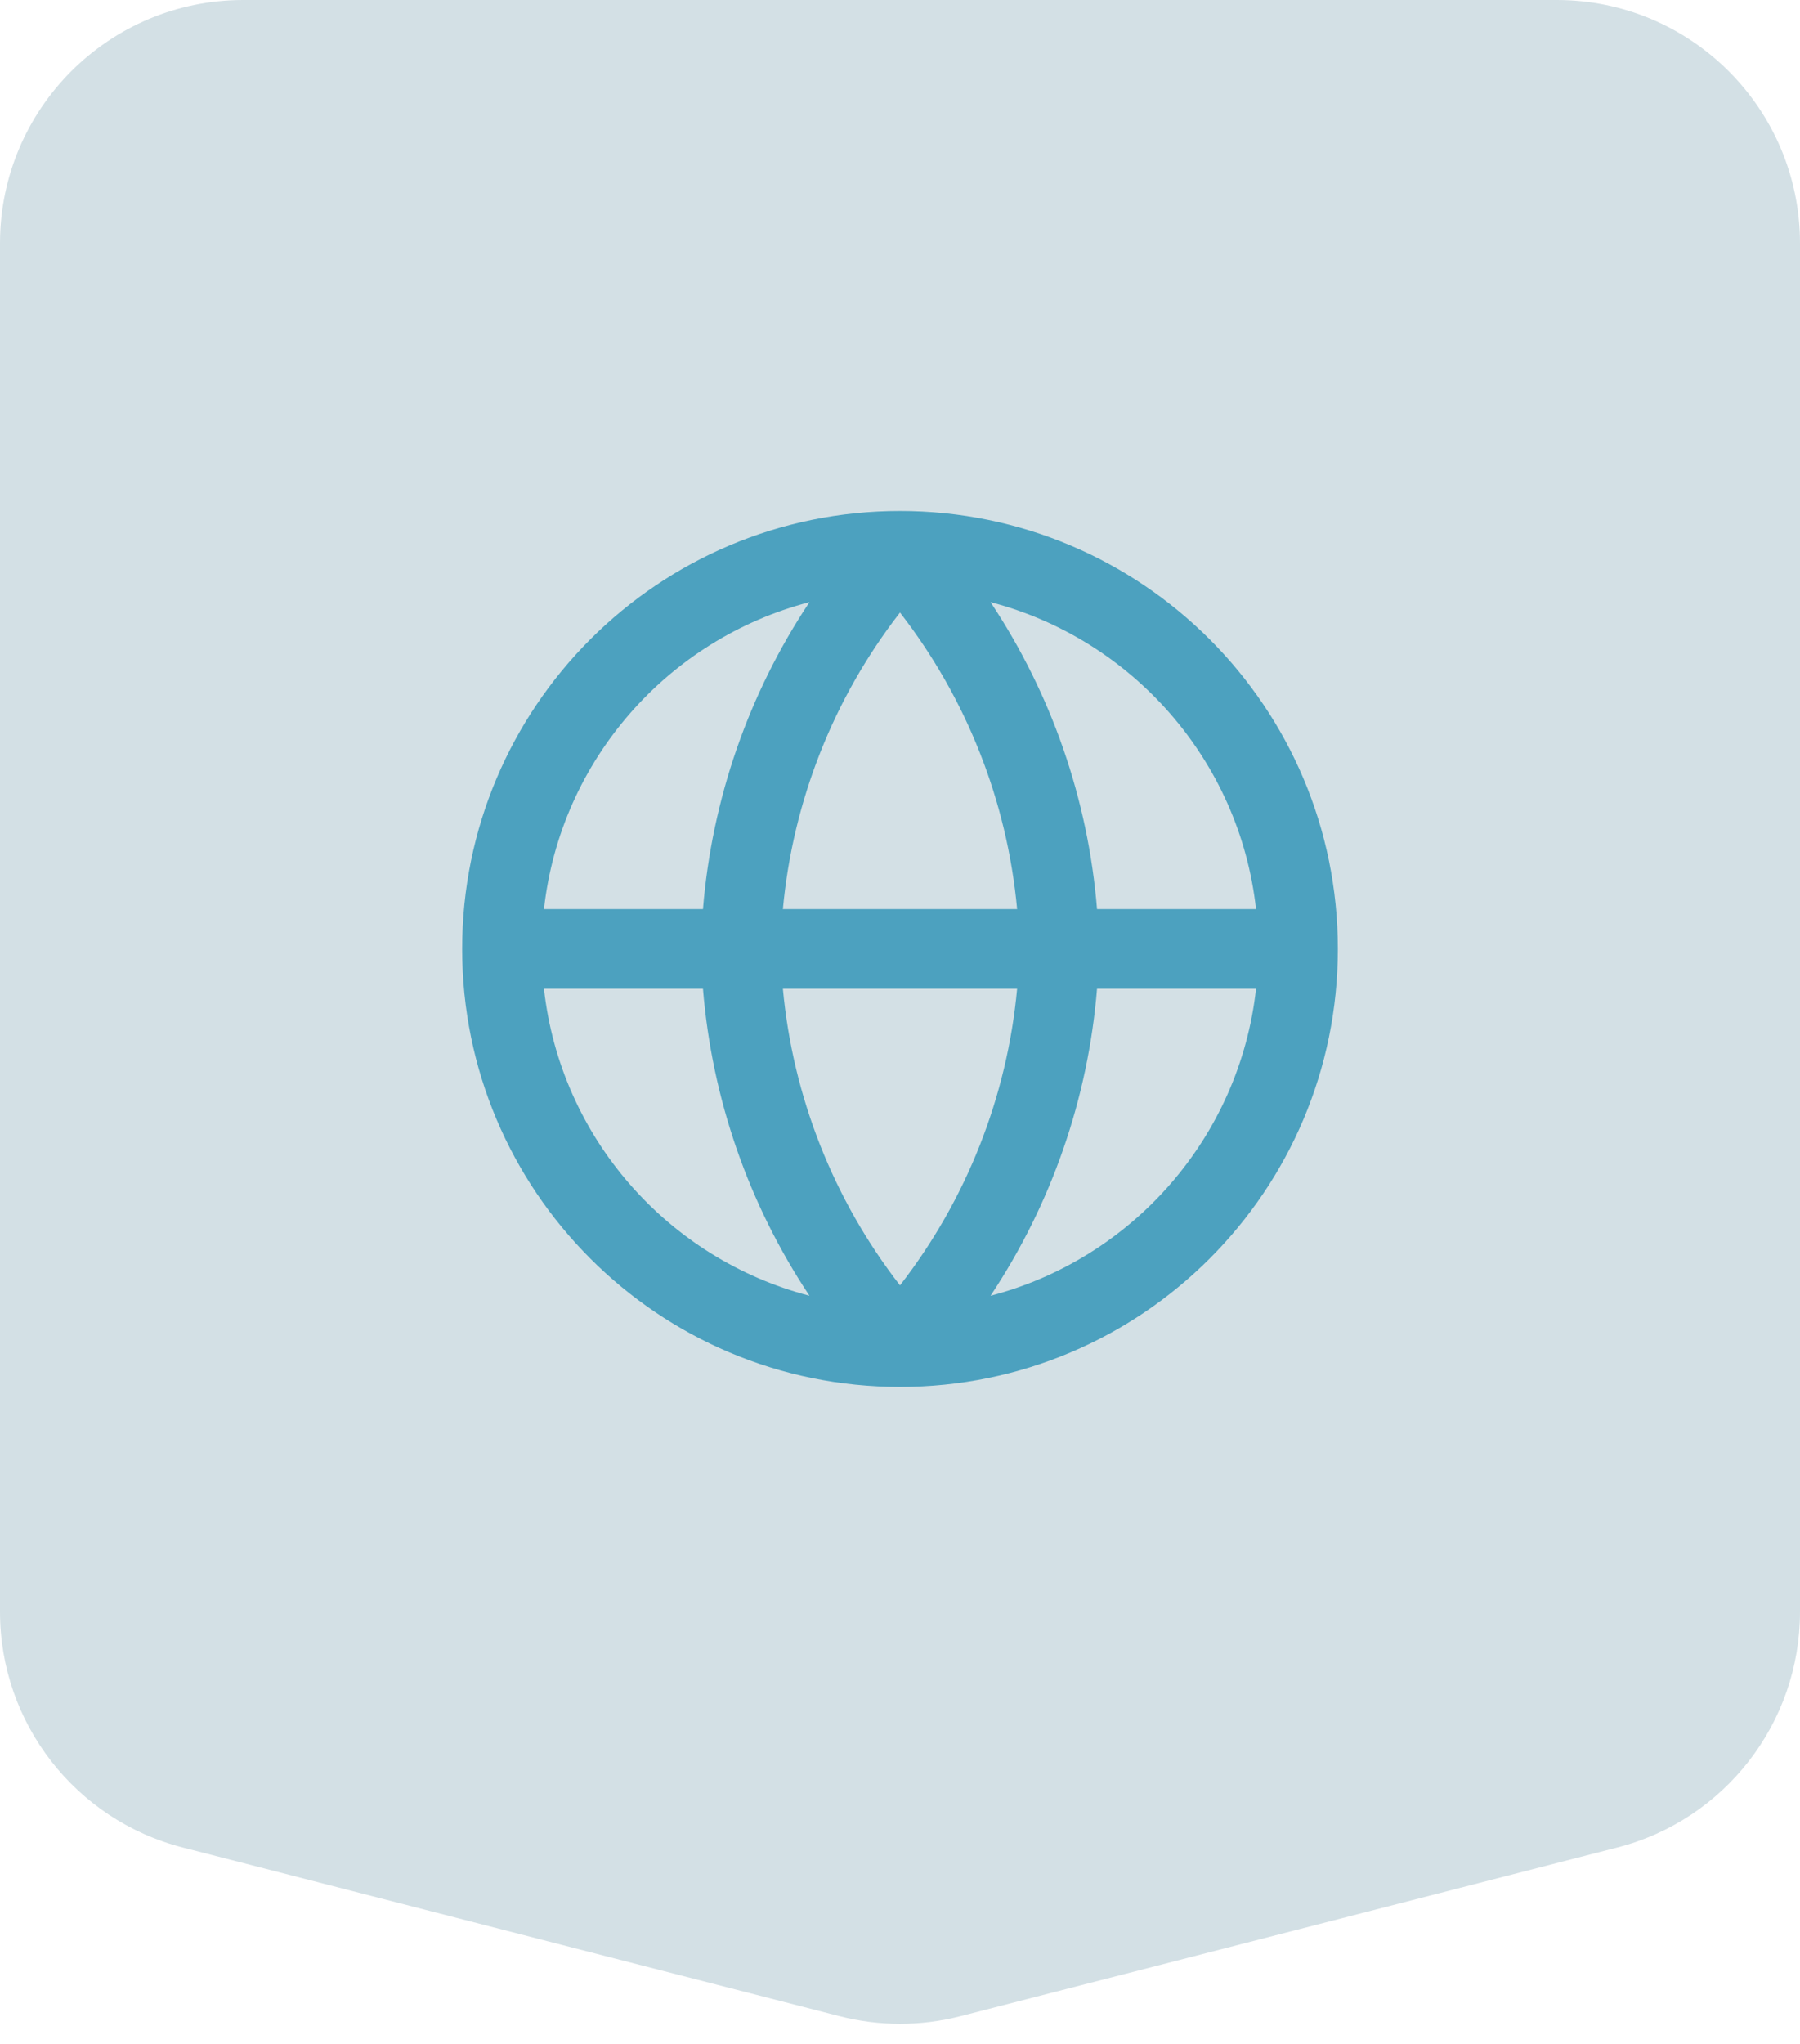
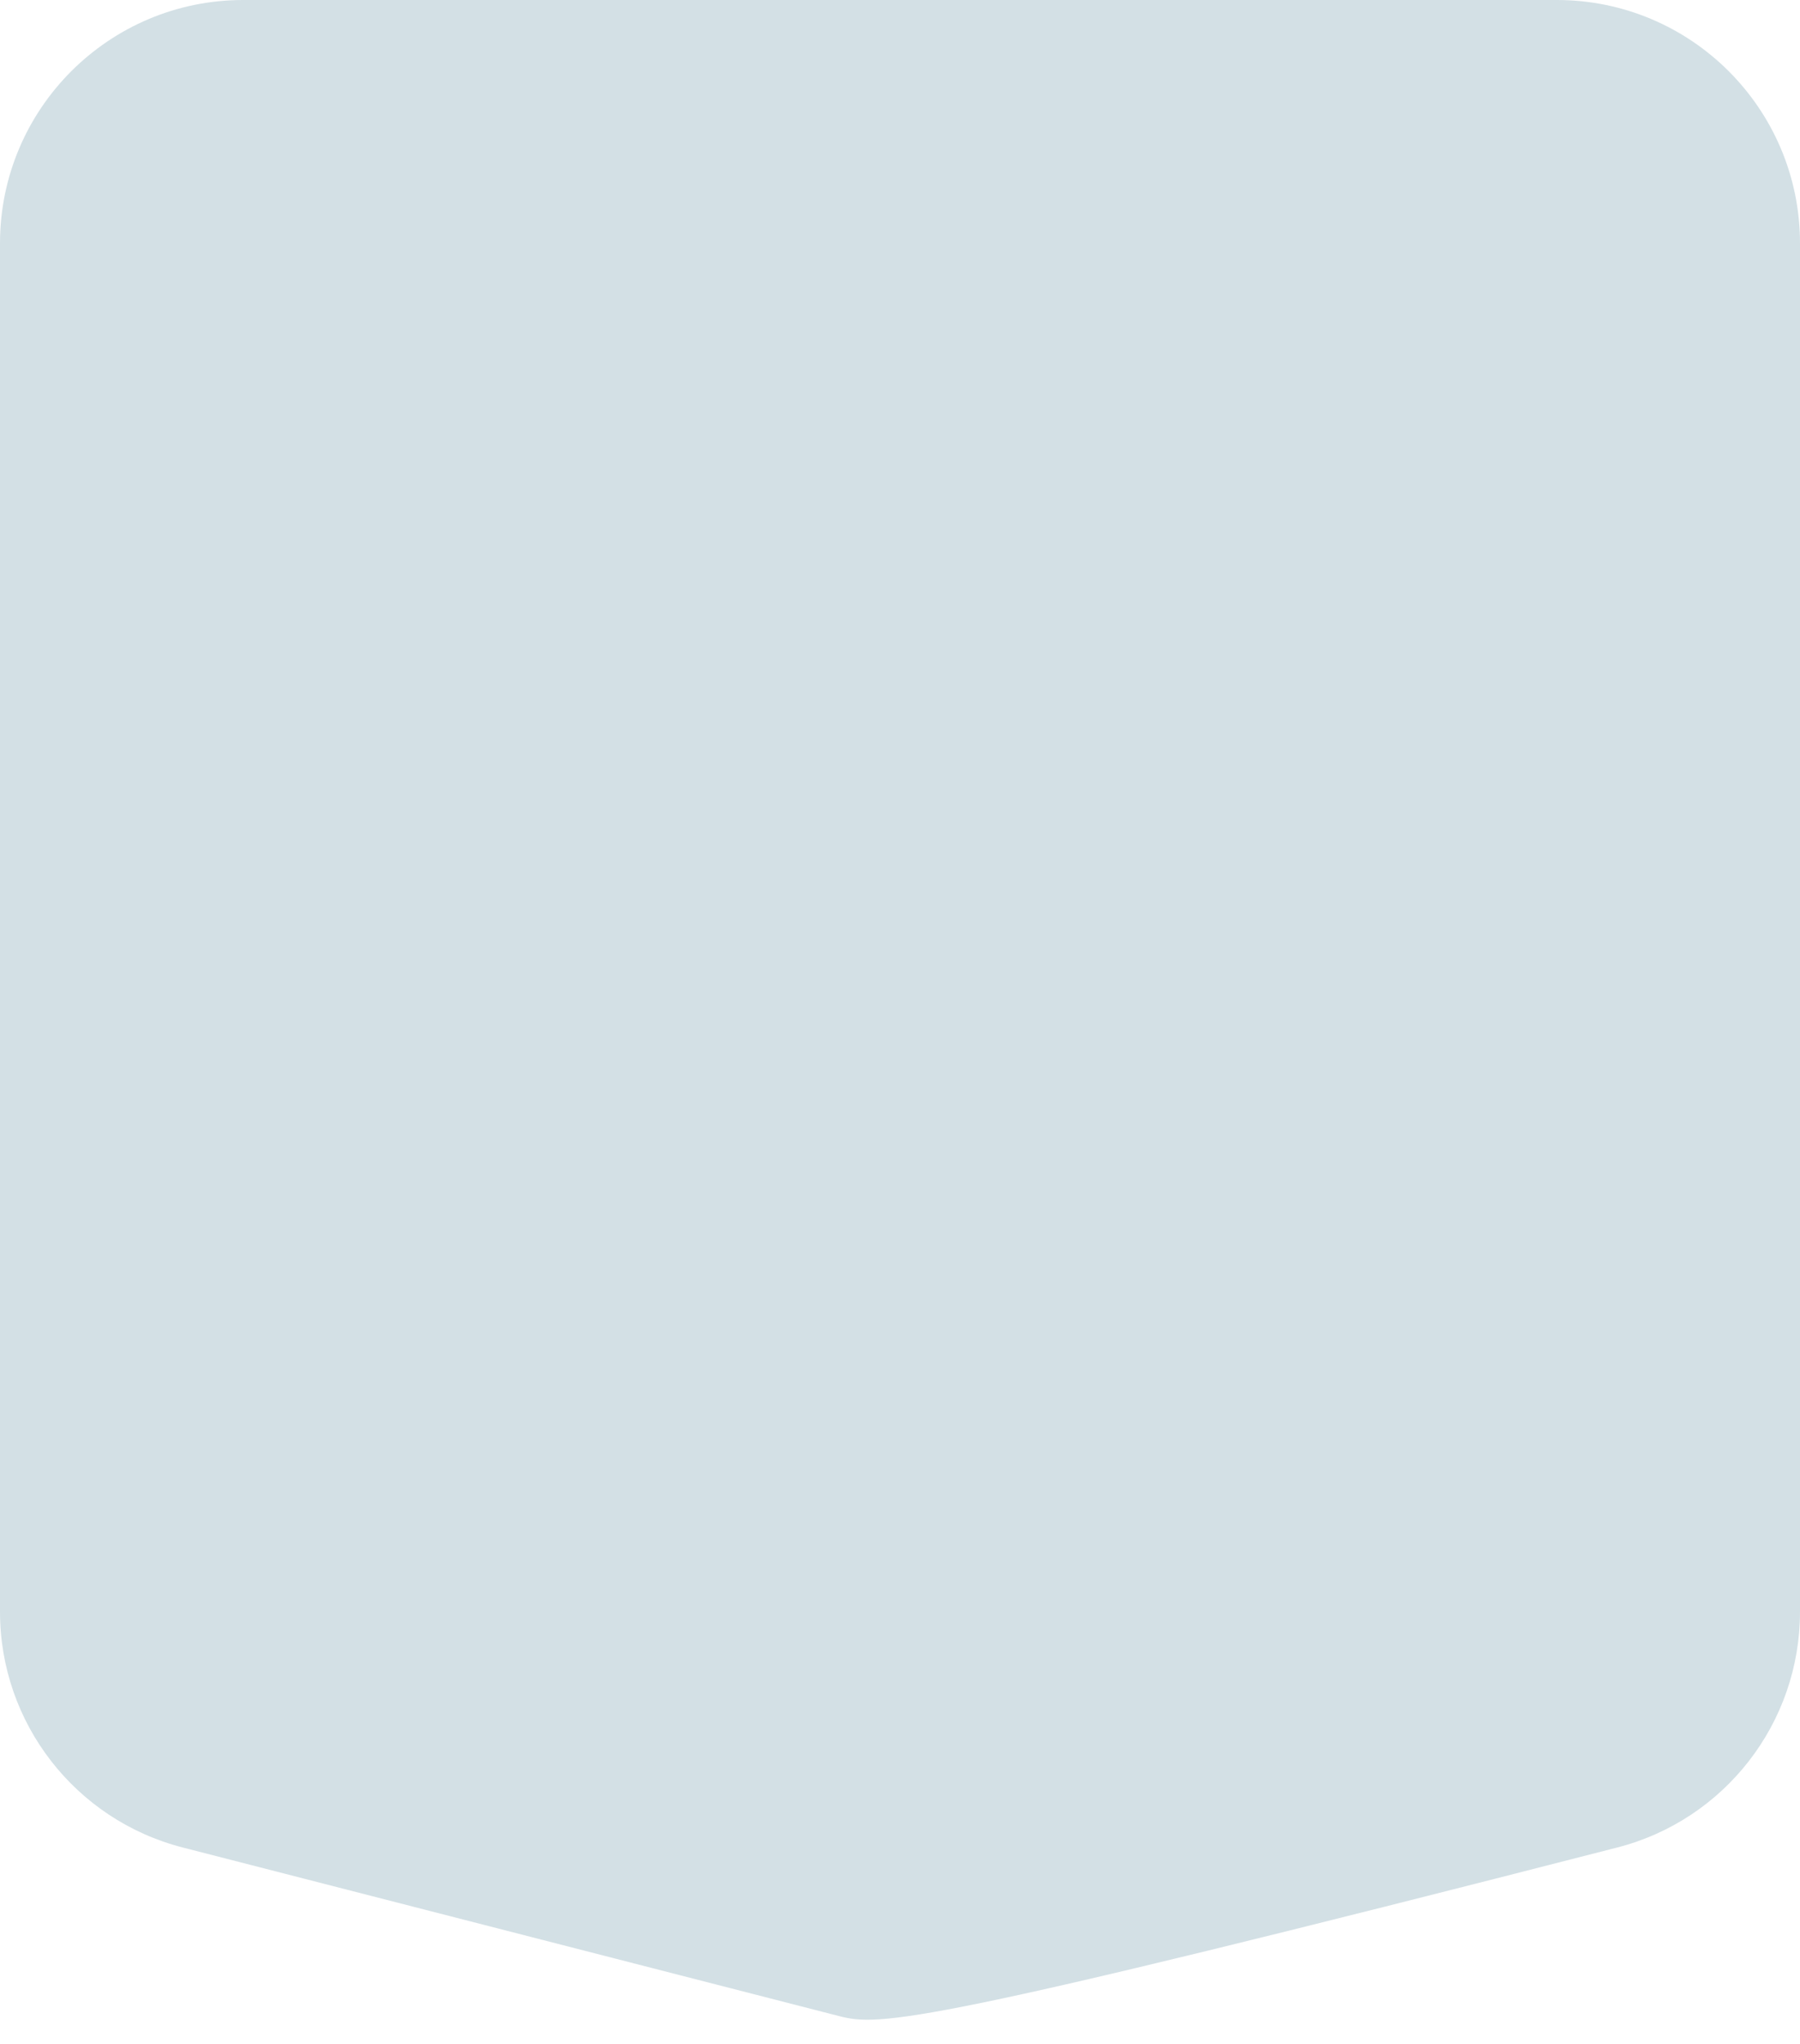
<svg xmlns="http://www.w3.org/2000/svg" width="74" height="84" viewBox="0 0 74 84" fill="none">
-   <path d="M0 10C0 4.477 4.477 0 10 0H64C69.523 0 74 4.477 74 10V66.243C74 70.808 70.909 74.794 66.487 75.929L39.487 82.862C37.855 83.28 36.145 83.28 34.513 82.862L7.513 75.929C3.092 74.794 0 70.808 0 66.243V10Z" fill="#D3E0E5" />
-   <path fill-rule="evenodd" clip-rule="evenodd" d="M33.278 24.747C27.458 26.262 23.039 31.249 22.363 37.364H28.9C29.267 32.842 30.78 28.502 33.278 24.747ZM37 21C27.059 21 19 29.059 19 39C19 48.941 27.059 57 37 57C46.941 57 55 48.941 55 39C55 29.059 46.941 21 37 21ZM40.722 24.747C43.22 28.502 44.733 32.842 45.1 37.364H51.637C50.961 31.249 46.542 26.262 40.722 24.747ZM41.815 37.364C41.404 32.924 39.732 28.694 37 25.174C34.268 28.694 32.596 32.924 32.185 37.364H41.815ZM32.185 40.636H41.815C41.404 45.076 39.732 49.306 37 52.826C34.268 49.306 32.596 45.076 32.185 40.636ZM28.9 40.636H22.363C23.039 46.751 27.458 51.737 33.278 53.253C30.78 49.498 29.267 45.158 28.9 40.636ZM40.722 53.253C43.22 49.498 44.733 45.158 45.1 40.636H51.637C50.961 46.751 46.542 51.737 40.722 53.253Z" fill="#4CA1BF" />
+   <path d="M0 10C0 4.477 4.477 0 10 0H64C69.523 0 74 4.477 74 10V66.243C74 70.808 70.909 74.794 66.487 75.929C37.855 83.28 36.145 83.28 34.513 82.862L7.513 75.929C3.092 74.794 0 70.808 0 66.243V10Z" fill="#D3E0E5" />
</svg>